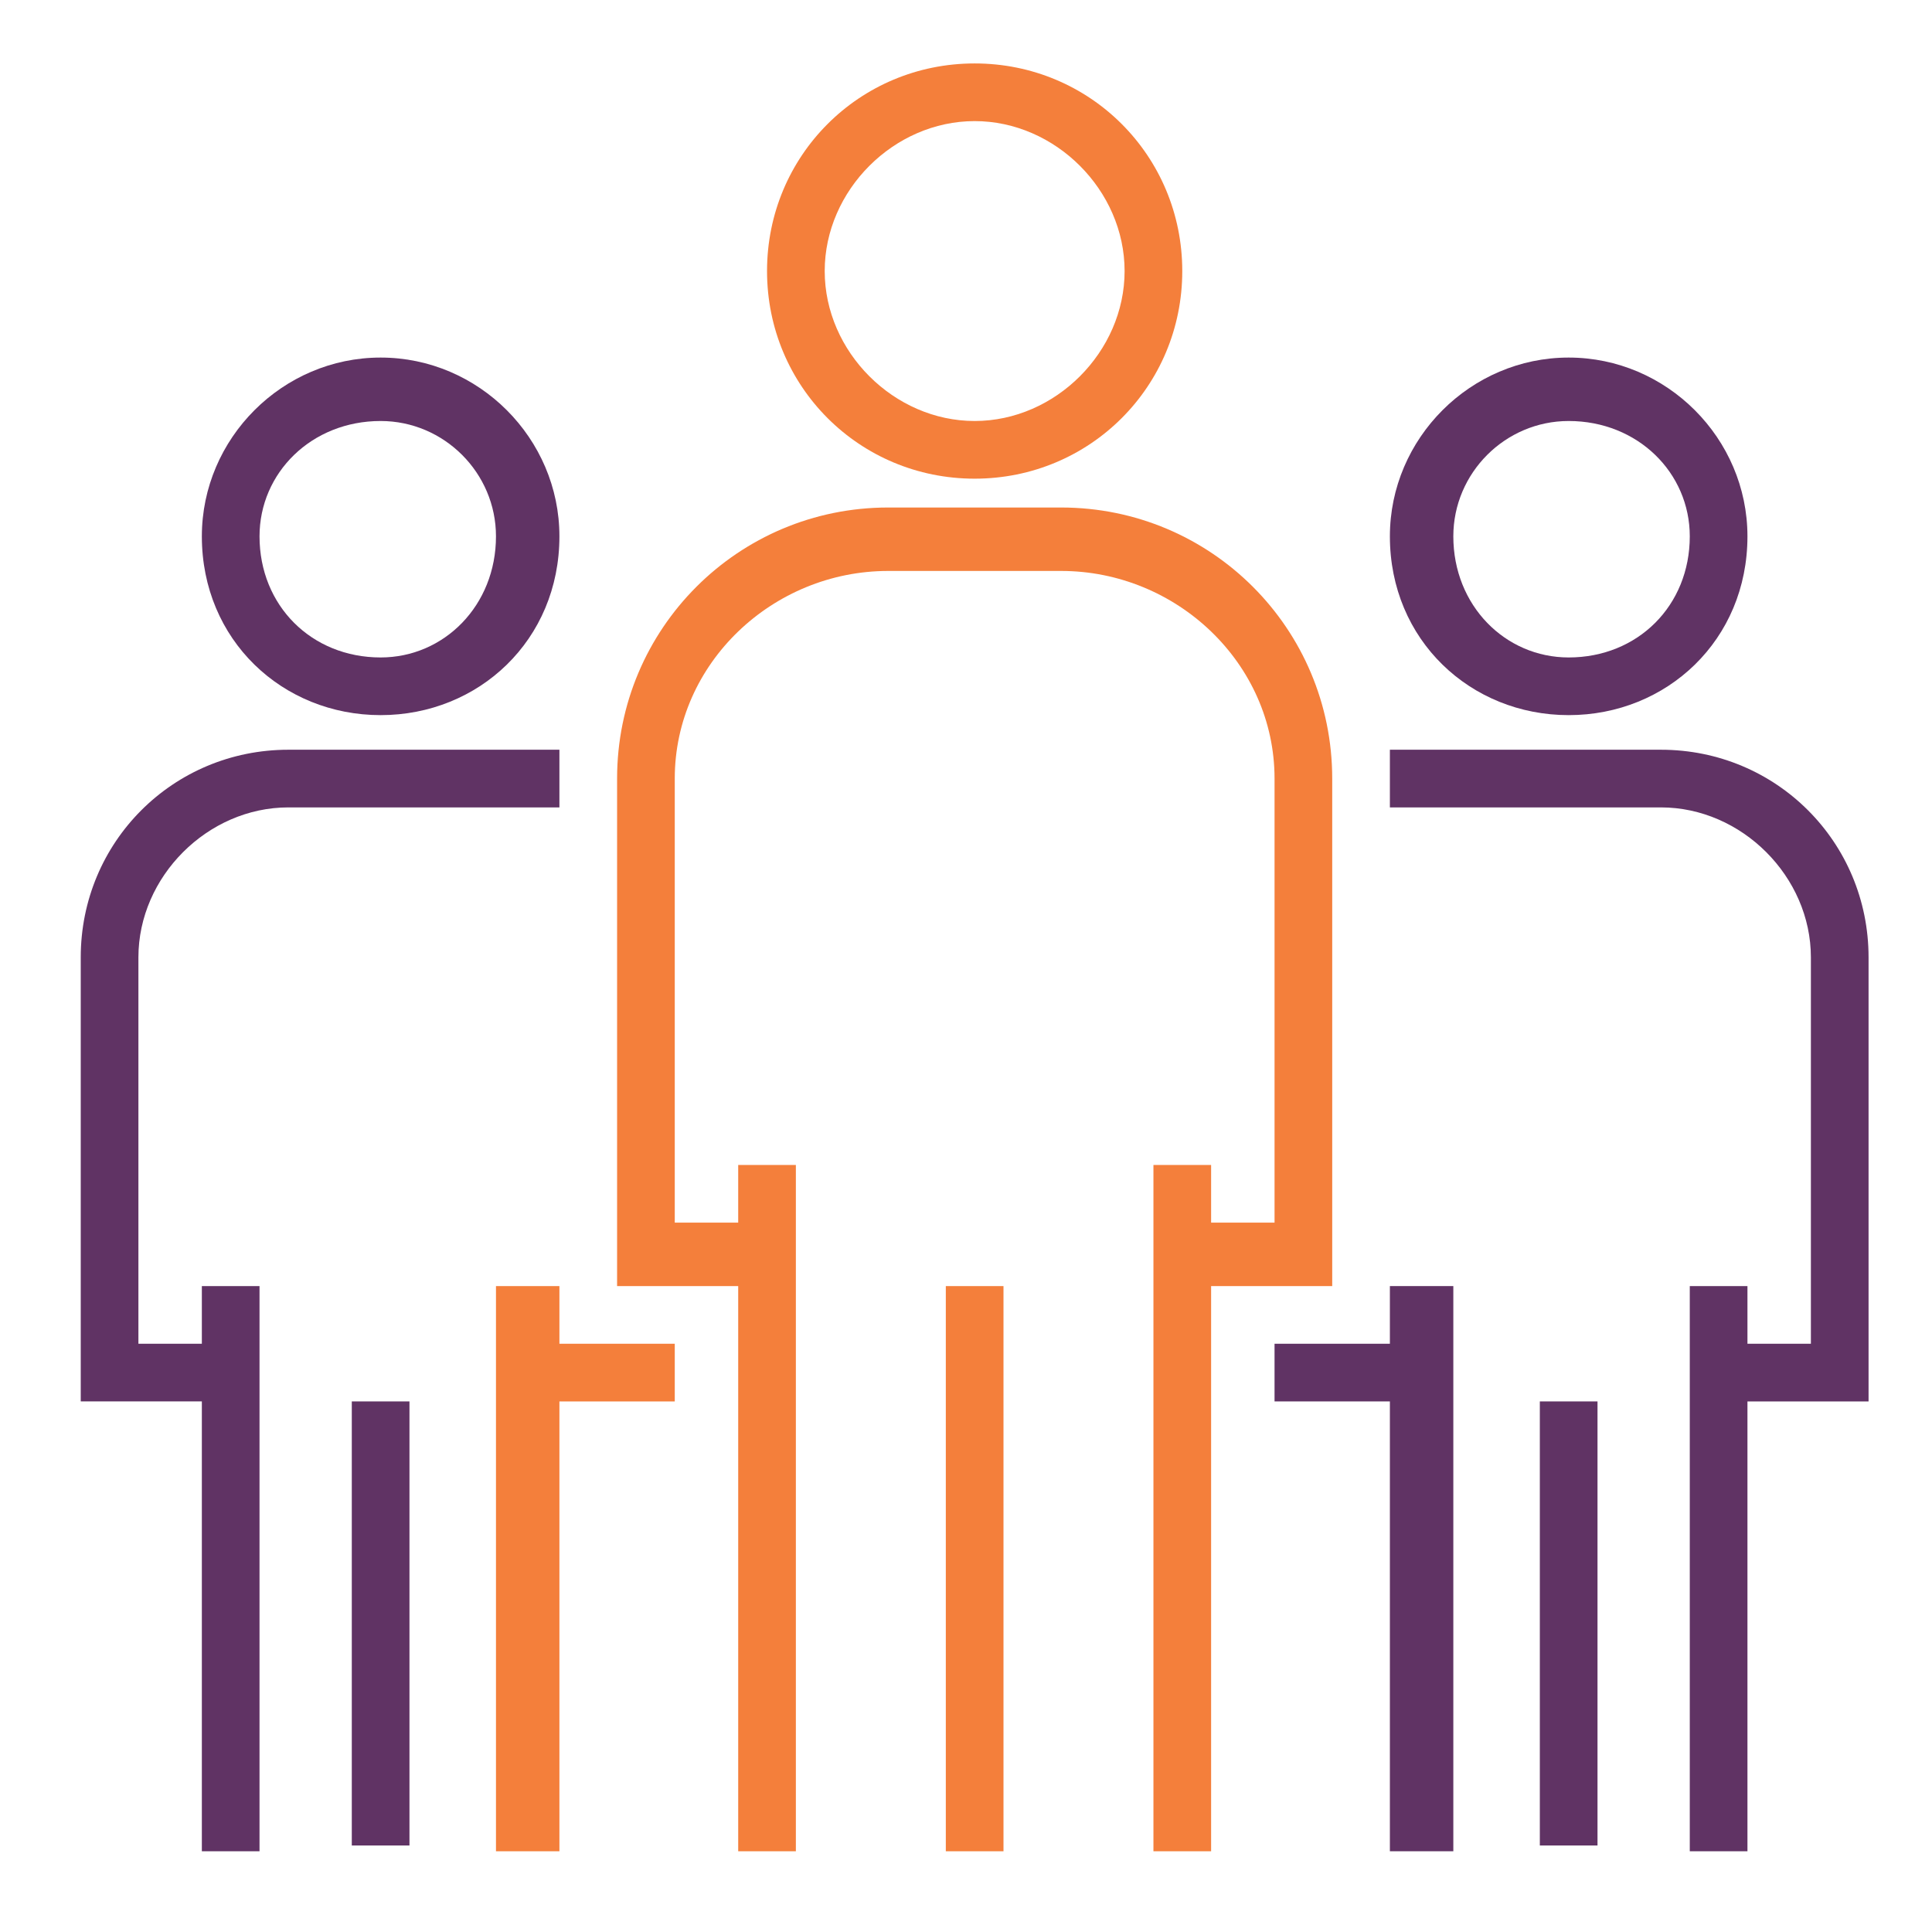
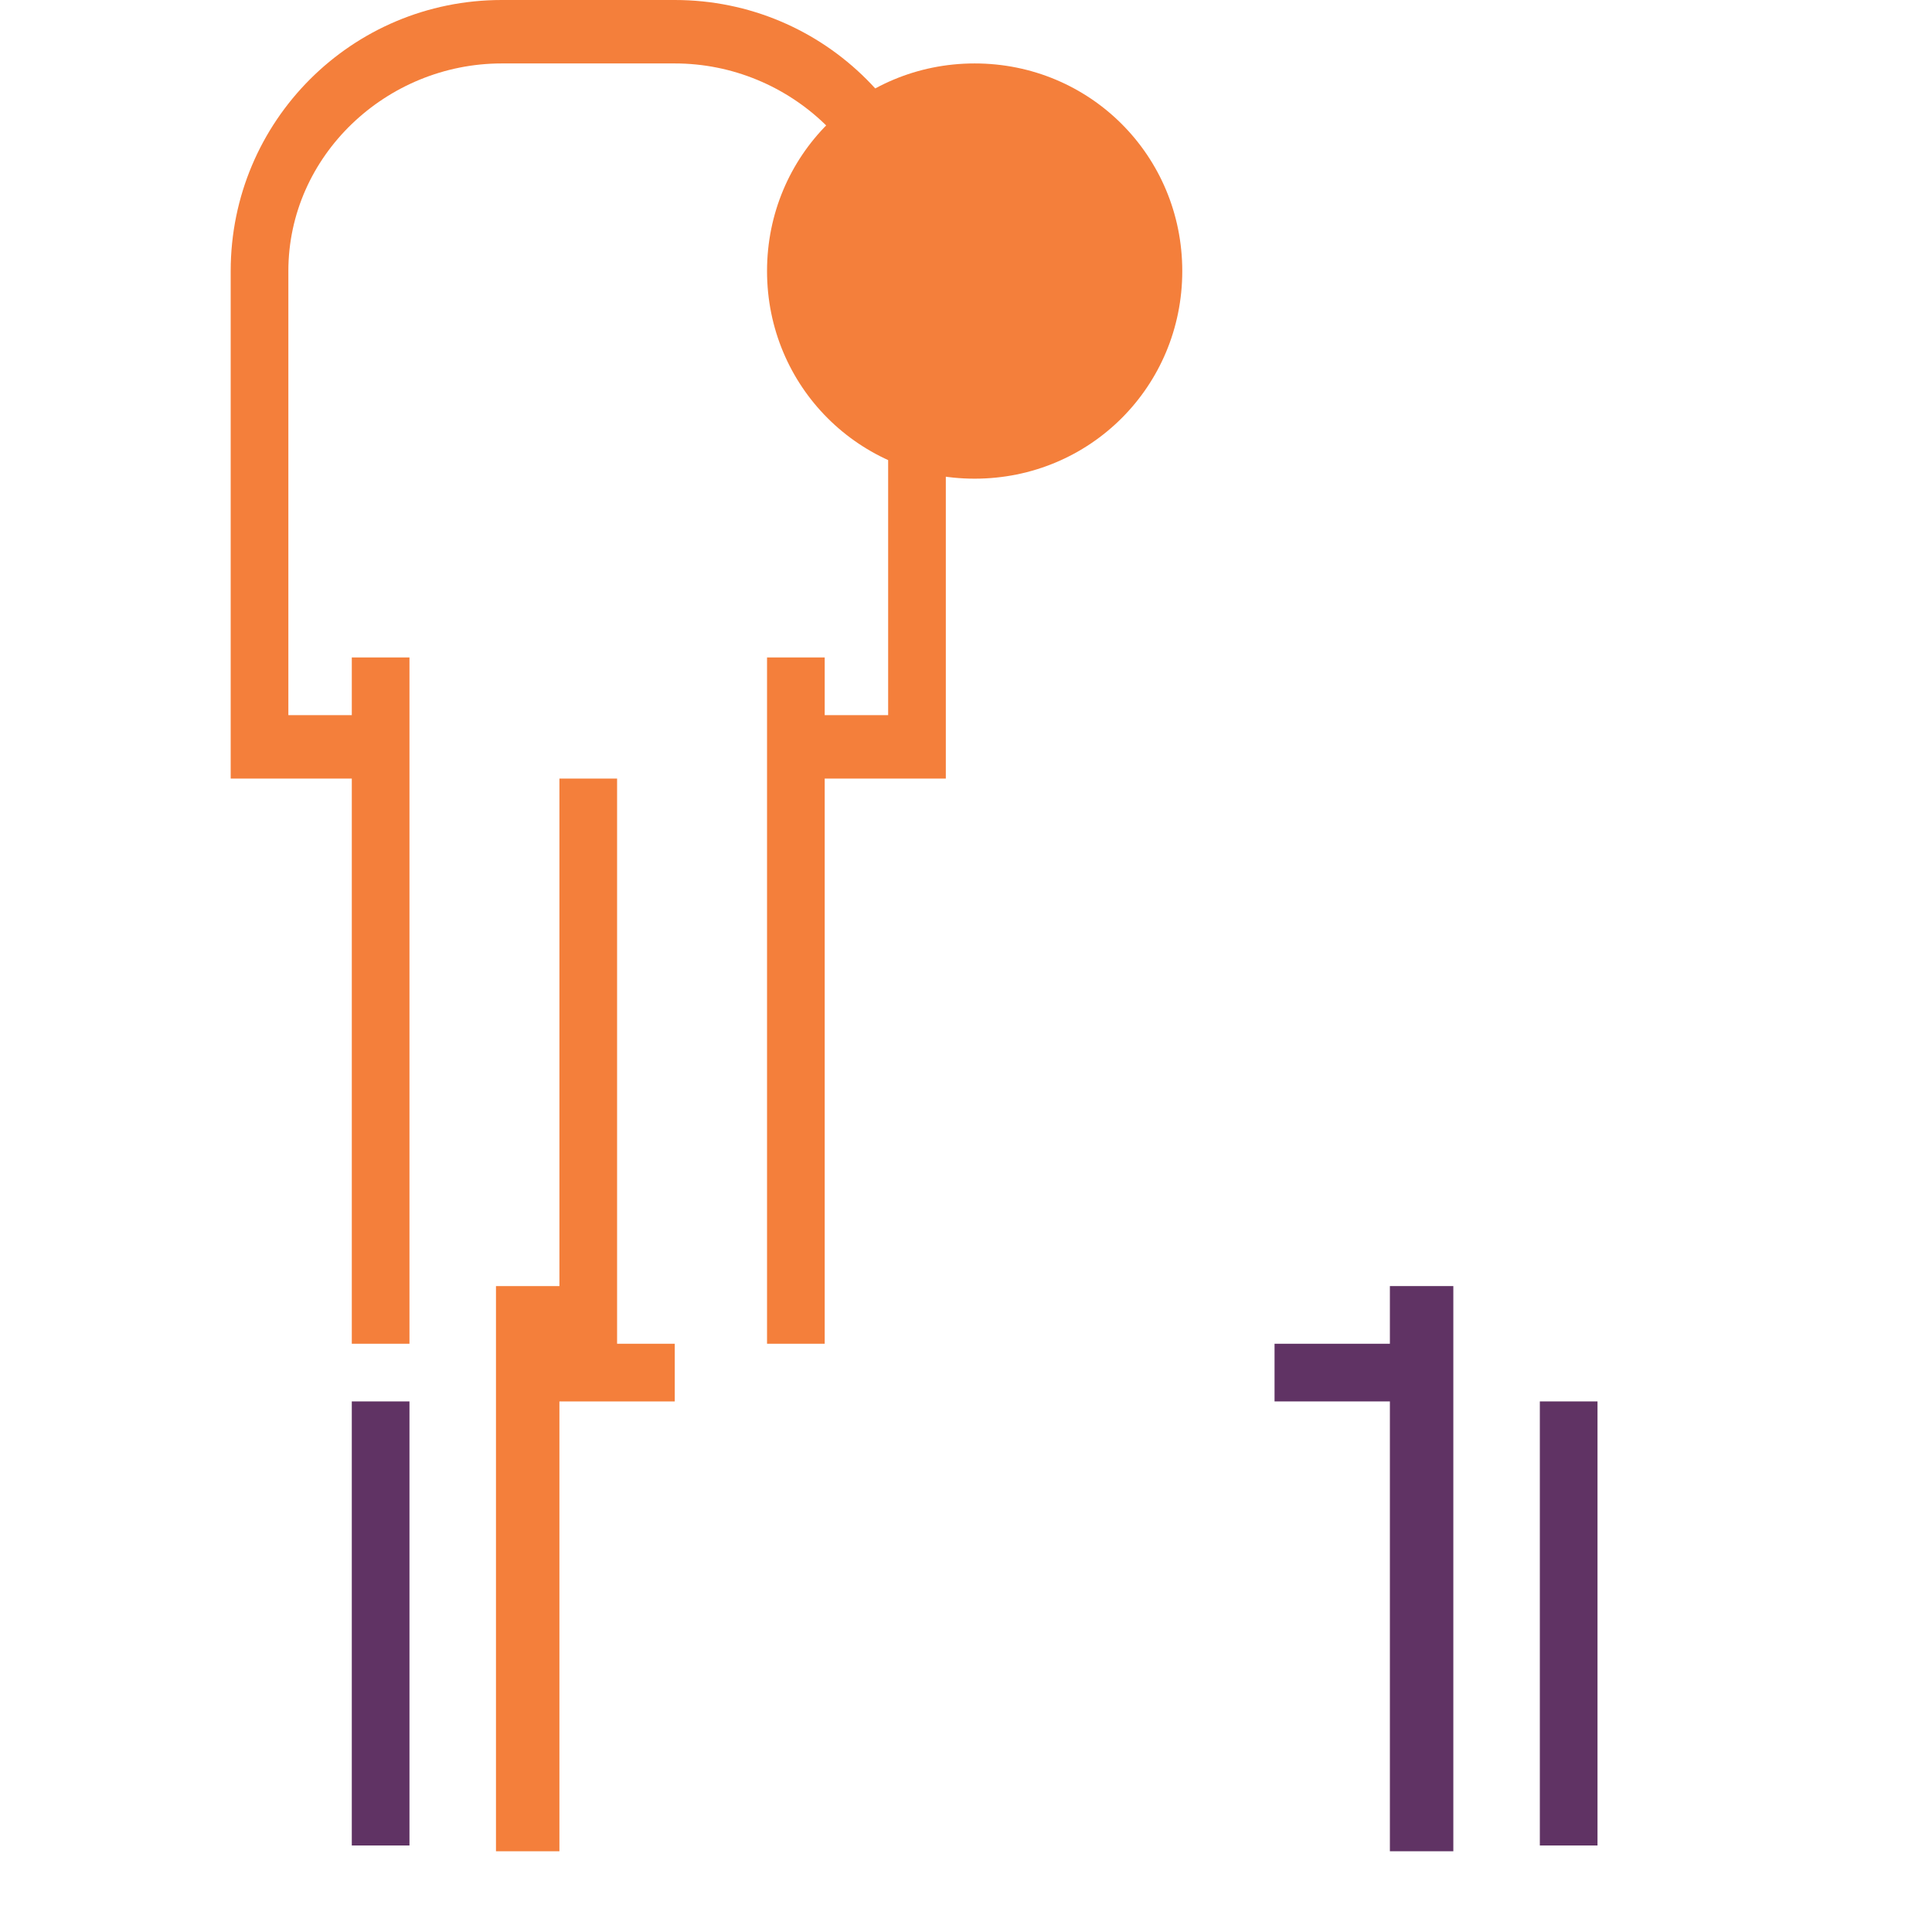
<svg xmlns="http://www.w3.org/2000/svg" xml:space="preserve" width="38px" height="38px" version="1.1" style="shape-rendering:geometricPrecision; text-rendering:geometricPrecision; image-rendering:optimizeQuality; fill-rule:evenodd; clip-rule:evenodd" viewBox="0 0 0.335 0.335">
  <defs>
    <style type="text/css">
   
    .fil2 {fill:none}
    .fil1 {fill:#603364;fill-rule:nonzero}
    .fil0 {fill:#F47F3B;fill-rule:nonzero}
   
  </style>
    <clipPath id="id0">
      <path d="M0 0.335l0.335 0 0 -0.335 -0.335 0 0 0.335z" />
    </clipPath>
  </defs>
  <g id="Camada_x0020_1">
    <g>
  </g>
    <g style="clip-path:url(#id0)">
      <g id="_2082508045312">
-         <path class="fil0" d="M0.169 0.011c-0.02,0 -0.036,0.016 -0.036,0.036 0,0.02 0.016,0.036 0.036,0.036 0.02,0 0.036,-0.016 0.036,-0.036 0,-0.02 -0.016,-0.036 -0.036,-0.036zm-0.072 0.222l0 -0.01 -0.011 0 0 0.098 0.011 0 0 -0.078 0.02 0 0 -0.01 -0.02 0zm0.067 0.088l0.01 0 0 -0.098 -0.01 0 0 0.098zm0.02 -0.233l-0.03 0c-0.026,0 -0.047,0.021 -0.047,0.047l0 0.088 0.021 0 0 0.098 0.01 0 0 -0.119 -0.01 0 0 0.01 -0.011 0 0 -0.077c0,-0.02 0.017,-0.036 0.037,-0.036l0.03 0c0.02,0 0.037,0.016 0.037,0.036l0 0.077 -0.011 0 0 -0.01 -0.01 0 0 0.119 0.01 0 0 -0.098 0.021 0 0 -0.088c0,-0.026 -0.021,-0.047 -0.047,-0.047zm-0.015 -0.015c-0.014,0 -0.026,-0.012 -0.026,-0.026 0,-0.014 0.012,-0.026 0.026,-0.026 0.014,0 0.026,0.012 0.026,0.026 0,0.014 -0.012,0.026 -0.026,0.026z" />
-         <path class="fil1" d="M0.272 0.062c-0.017,0 -0.031,0.014 -0.031,0.031 0,0.018 0.014,0.031 0.031,0.031 0.017,0 0.031,-0.013 0.031,-0.031 0,-0.017 -0.014,-0.031 -0.031,-0.031zm0 0.052c-0.011,0 -0.02,-0.009 -0.02,-0.021 0,-0.011 0.009,-0.02 0.02,-0.02 0.012,0 0.021,0.009 0.021,0.02 0,0.012 -0.009,0.021 -0.021,0.021z" />
-         <path class="fil1" d="M0.288 0.13l-0.047 0 0 0.01 0.047 0c0.014,0 0.026,0.012 0.026,0.026l0 0.067 -0.011 0 0 -0.01 -0.01 0 0 0.098 0.01 0 0 -0.078 0.021 0 0 -0.077c0,-0.02 -0.016,-0.036 -0.036,-0.036z" />
+         <path class="fil0" d="M0.169 0.011c-0.02,0 -0.036,0.016 -0.036,0.036 0,0.02 0.016,0.036 0.036,0.036 0.02,0 0.036,-0.016 0.036,-0.036 0,-0.02 -0.016,-0.036 -0.036,-0.036zm-0.072 0.222l0 -0.01 -0.011 0 0 0.098 0.011 0 0 -0.078 0.02 0 0 -0.01 -0.02 0zl0.01 0 0 -0.098 -0.01 0 0 0.098zm0.02 -0.233l-0.03 0c-0.026,0 -0.047,0.021 -0.047,0.047l0 0.088 0.021 0 0 0.098 0.01 0 0 -0.119 -0.01 0 0 0.01 -0.011 0 0 -0.077c0,-0.02 0.017,-0.036 0.037,-0.036l0.03 0c0.02,0 0.037,0.016 0.037,0.036l0 0.077 -0.011 0 0 -0.01 -0.01 0 0 0.119 0.01 0 0 -0.098 0.021 0 0 -0.088c0,-0.026 -0.021,-0.047 -0.047,-0.047zm-0.015 -0.015c-0.014,0 -0.026,-0.012 -0.026,-0.026 0,-0.014 0.012,-0.026 0.026,-0.026 0.014,0 0.026,0.012 0.026,0.026 0,0.014 -0.012,0.026 -0.026,0.026z" />
        <polygon class="fil1" points="0.241,0.223 0.241,0.233 0.221,0.233 0.221,0.243 0.241,0.243 0.241,0.321 0.252,0.321 0.252,0.223 " />
        <rect class="fil1" x="0.267" y="0.243" width="0.01" height="0.077" />
-         <path class="fil1" d="M0.066 0.062c-0.017,0 -0.031,0.014 -0.031,0.031 0,0.018 0.014,0.031 0.031,0.031 0.017,0 0.031,-0.013 0.031,-0.031 0,-0.017 -0.014,-0.031 -0.031,-0.031zm0 0.052c-0.012,0 -0.021,-0.009 -0.021,-0.021 0,-0.011 0.009,-0.02 0.021,-0.02 0.011,0 0.02,0.009 0.02,0.02 0,0.012 -0.009,0.021 -0.02,0.021z" />
-         <path class="fil1" d="M0.05 0.13c-0.02,0 -0.036,0.016 -0.036,0.036l0 0.077 0.021 0 0 0.078 0.01 0 0 -0.098 -0.01 0 0 0.01 -0.011 0 0 -0.067c0,-0.014 0.012,-0.026 0.026,-0.026l0.047 0 0 -0.01 -0.047 0z" />
        <rect class="fil1" x="0.061" y="0.243" width="0.01" height="0.077" />
      </g>
    </g>
    <polygon class="fil2" points="0,0.335 0.335,0.335 0.335,0 0,0 " />
  </g>
</svg>